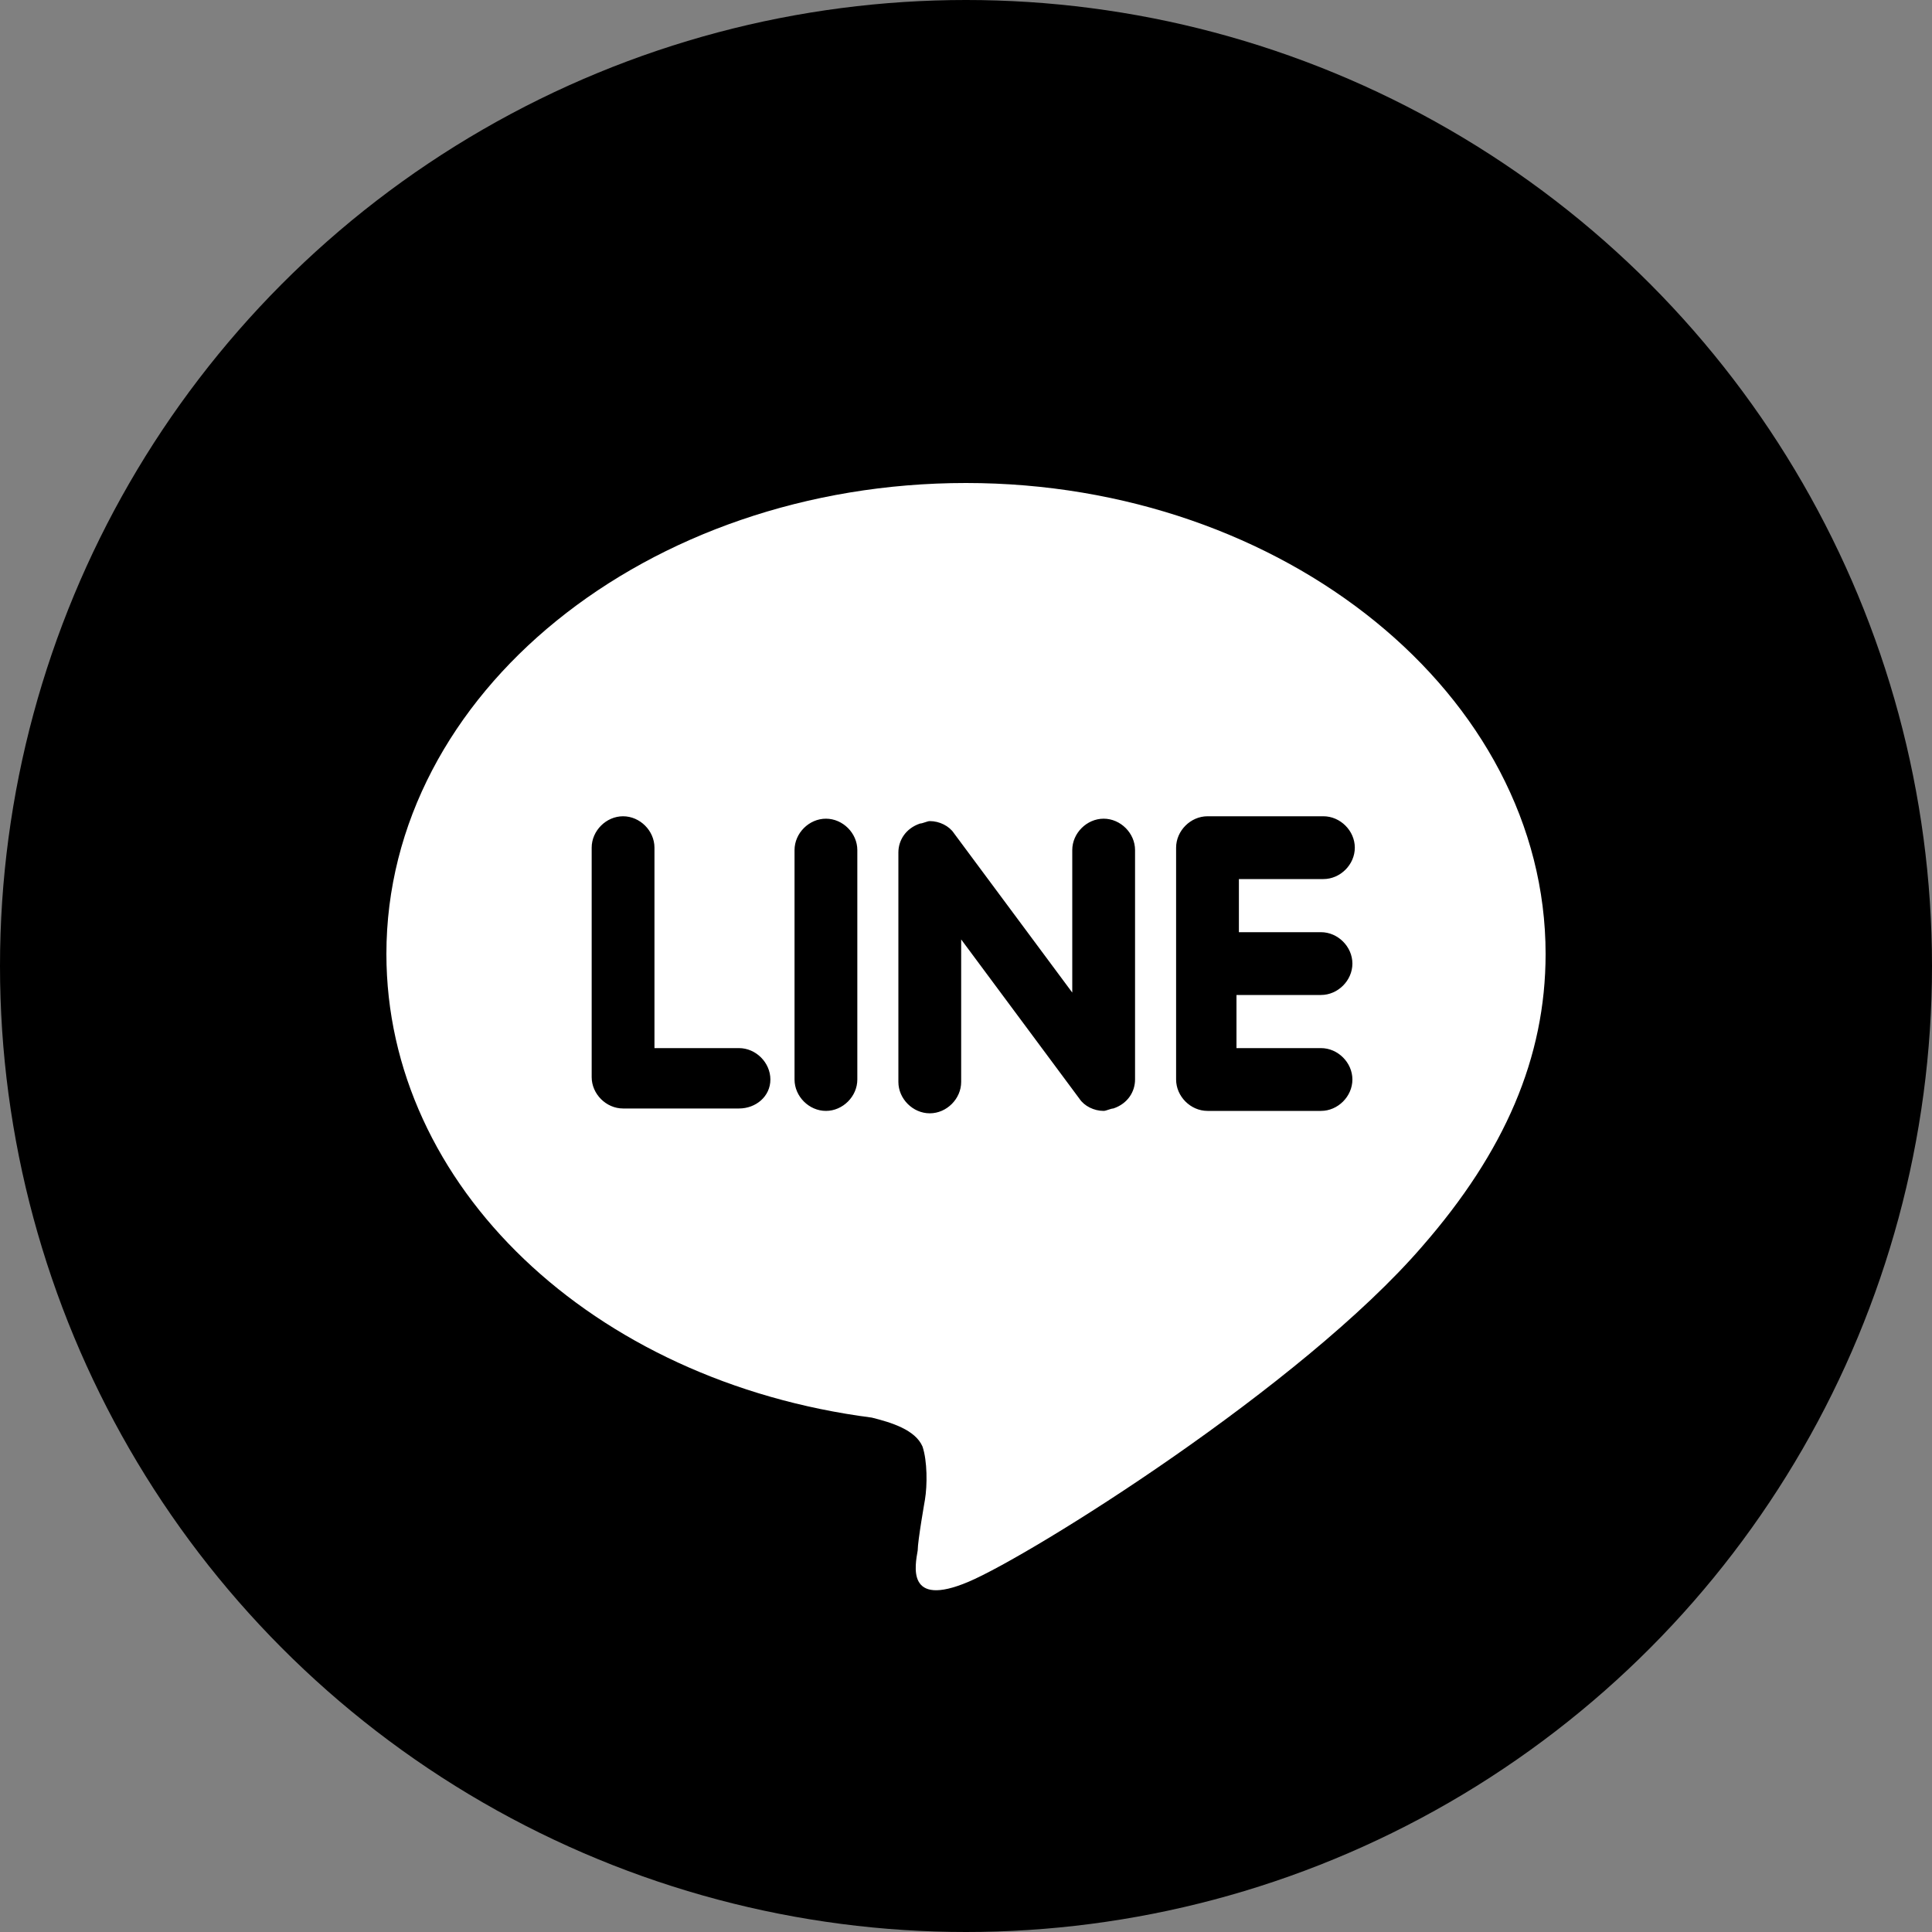
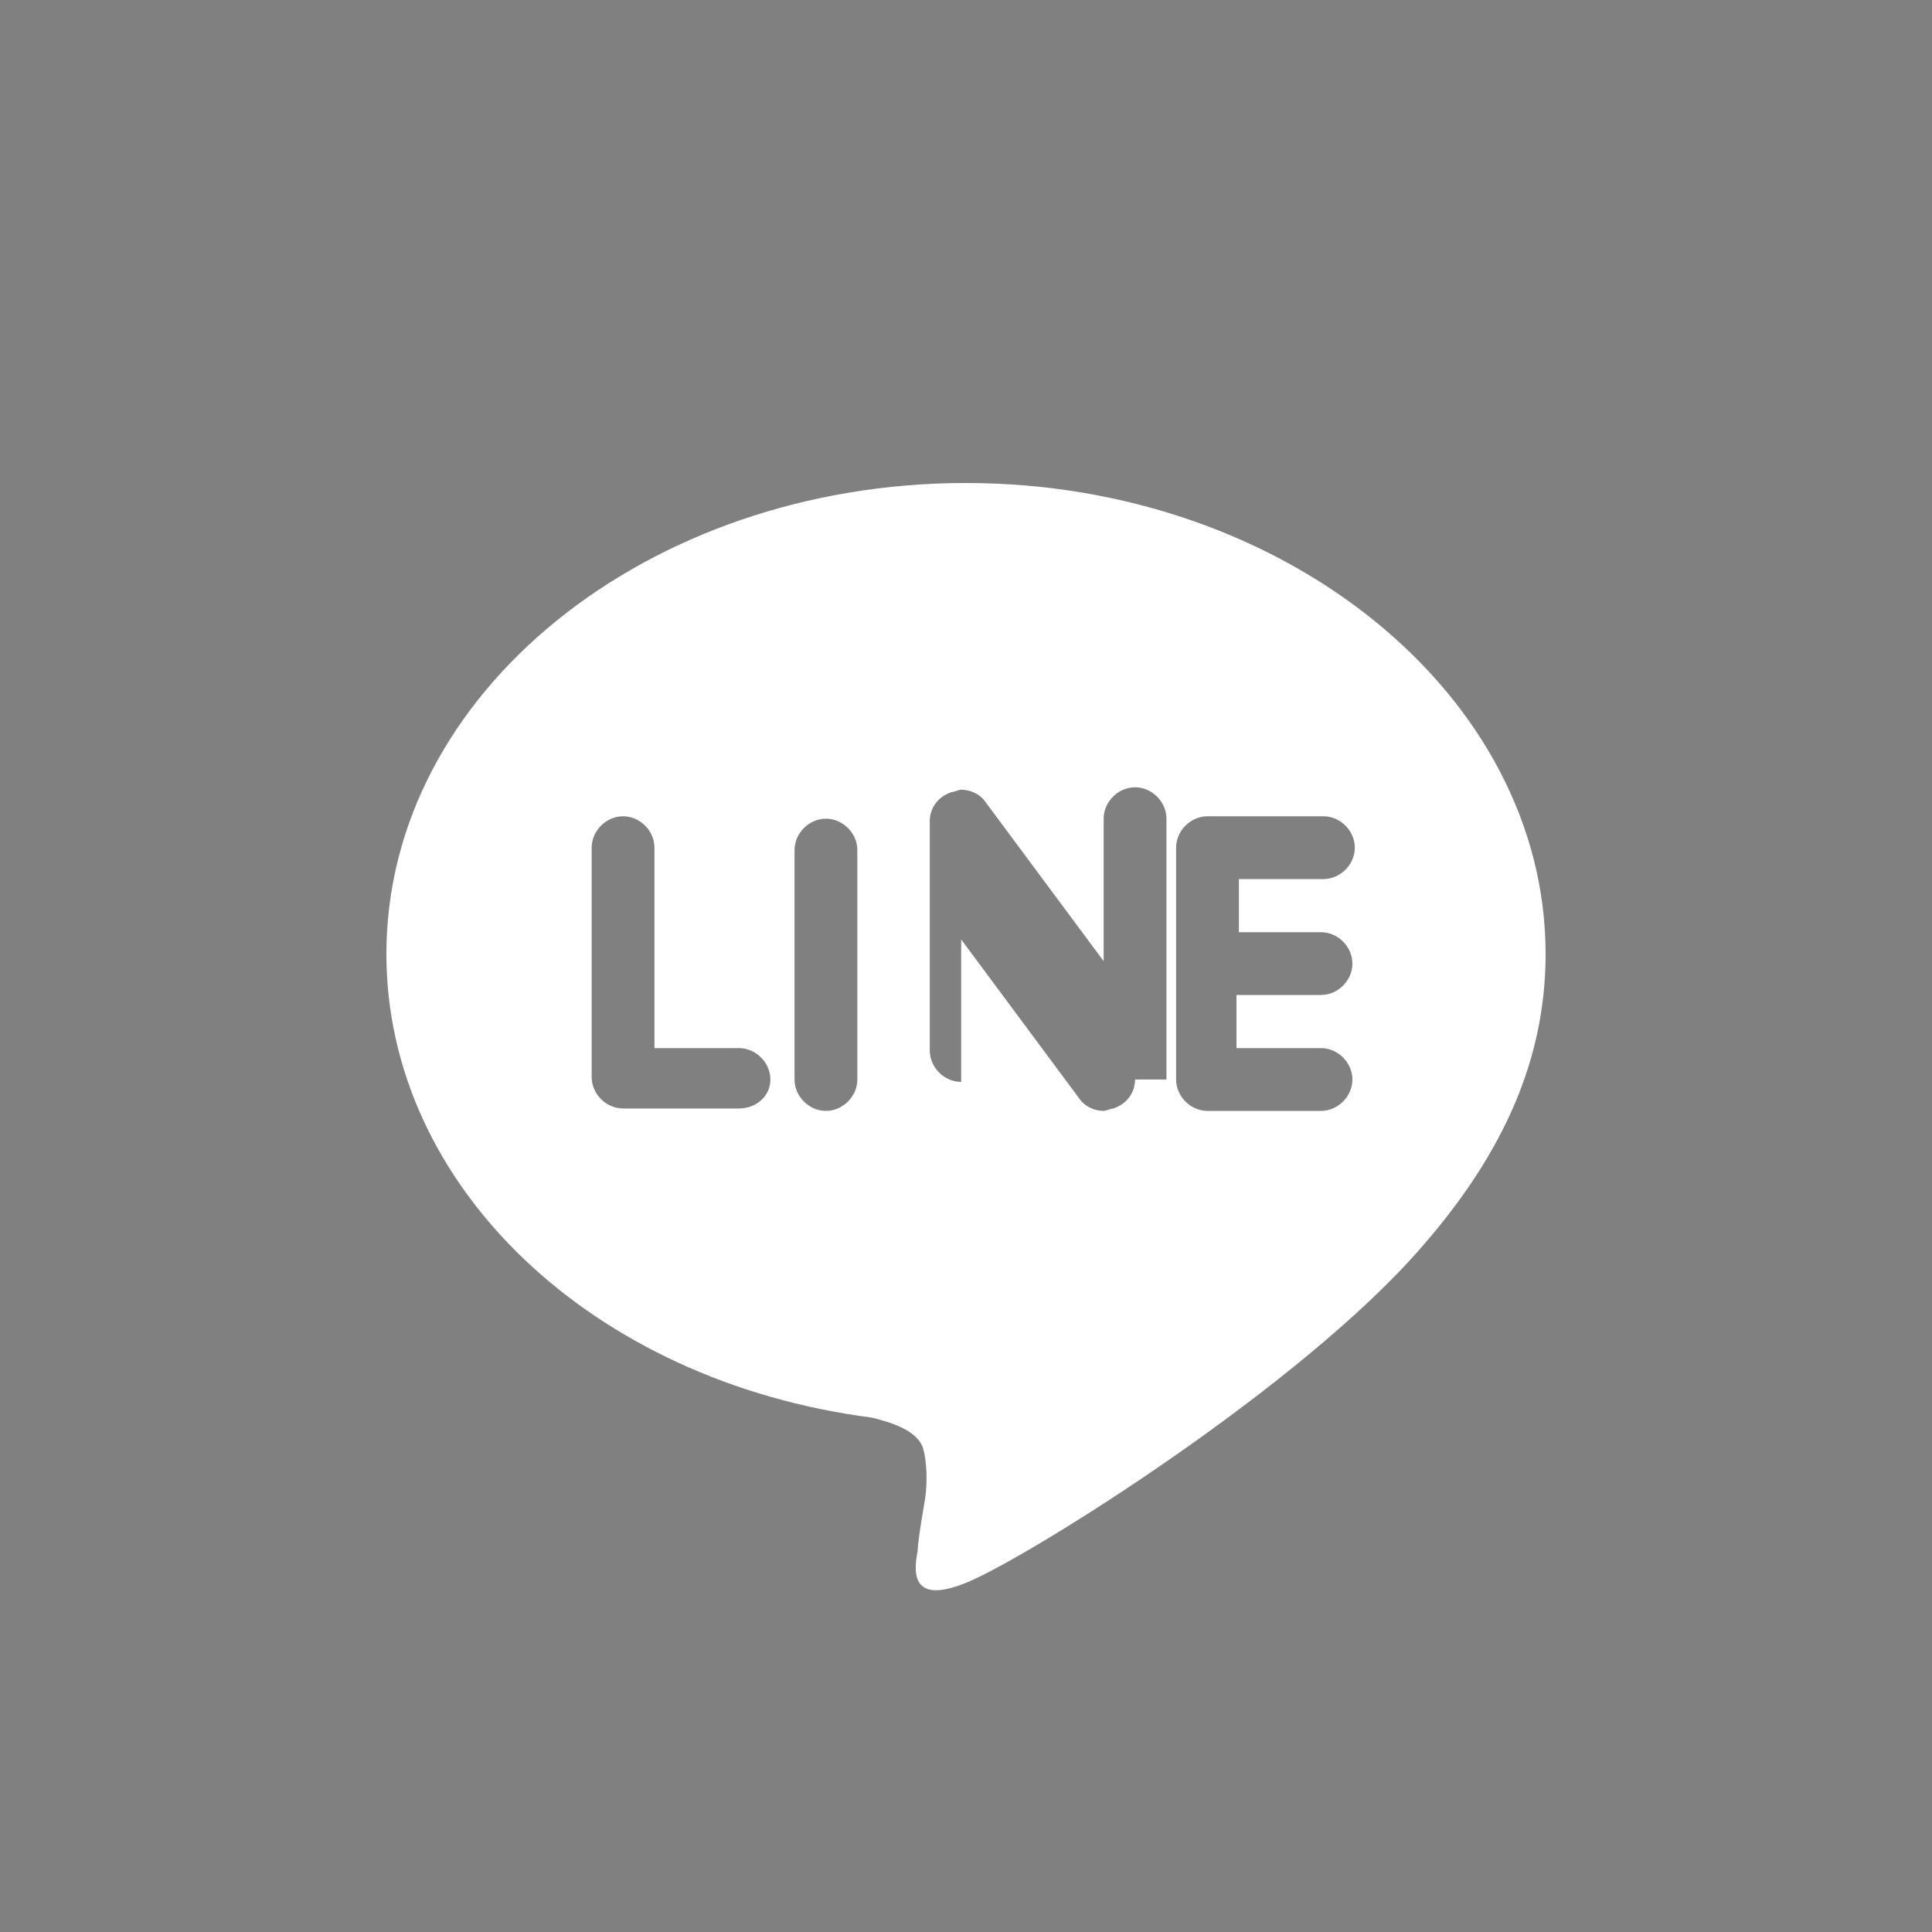
<svg xmlns="http://www.w3.org/2000/svg" version="1.1" id="レイヤー_1" x="0px" y="0px" viewBox="0 0 80 80" enable-background="new 0 0 80 80" xml:space="preserve">
  <rect x="0" y="0" width="80" height="80" fill="#808080" stroke="none" />
  <g id="XMLID_1_">
-     <circle id="XMLID_20_" cx="40" cy="40" r="40" />
    <g id="XMLID_96_">
      <g>
-         <path fill="#FFFFFF" d="M64,39.5c0-10.7-10.8-19.5-24-19.5c-13.2,0-24,8.7-24,19.5c0,9.6,8.5,17.7,20.1,19.2     c0.8,0.2,1.8,0.5,2.1,1.2c0.2,0.6,0.2,1.6,0.1,2.2c0,0-0.3,1.7-0.3,2.1c-0.1,0.6-0.5,2.4,2.1,1.3c2.6-1.1,13.8-8.1,18.8-13.9h0     C62.3,47.7,64,43.8,64,39.5z M30.6,45.9h-4.8c-0.7,0-1.3-0.6-1.3-1.3v-9.5c0-0.7,0.6-1.3,1.3-1.3c0.7,0,1.3,0.6,1.3,1.3v8.3h3.5     c0.7,0,1.3,0.6,1.3,1.3C31.9,45.4,31.3,45.9,30.6,45.9z M35.5,44.7c0,0.7-0.6,1.3-1.3,1.3c-0.7,0-1.3-0.6-1.3-1.3v-9.5     c0-0.7,0.6-1.3,1.3-1.3c0.7,0,1.3,0.6,1.3,1.3V44.7z M47,44.7c0,0.5-0.3,1-0.9,1.2c-0.1,0-0.3,0.1-0.4,0.1c-0.4,0-0.8-0.2-1-0.5     l-4.9-6.6v5.9c0,0.7-0.6,1.3-1.3,1.3c-0.7,0-1.3-0.6-1.3-1.3v-9.5c0-0.5,0.3-1,0.9-1.2c0.1,0,0.3-0.1,0.4-0.1     c0.4,0,0.8,0.2,1,0.5l4.9,6.6v-5.9c0-0.7,0.6-1.3,1.3-1.3c0.7,0,1.3,0.6,1.3,1.3V44.7z M54.7,38.6c0.7,0,1.3,0.6,1.3,1.3     c0,0.7-0.6,1.3-1.3,1.3h-3.5v2.2h3.5c0.7,0,1.3,0.6,1.3,1.3c0,0.7-0.6,1.3-1.3,1.3H50c-0.7,0-1.3-0.6-1.3-1.3v-4.8c0,0,0,0,0,0     v-4.8c0-0.7,0.6-1.3,1.3-1.3h4.8c0.7,0,1.3,0.6,1.3,1.3c0,0.7-0.6,1.3-1.3,1.3h-3.5v2.2H54.7z" />
+         <path fill="#FFFFFF" d="M64,39.5c0-10.7-10.8-19.5-24-19.5c-13.2,0-24,8.7-24,19.5c0,9.6,8.5,17.7,20.1,19.2     c0.8,0.2,1.8,0.5,2.1,1.2c0.2,0.6,0.2,1.6,0.1,2.2c0,0-0.3,1.7-0.3,2.1c-0.1,0.6-0.5,2.4,2.1,1.3c2.6-1.1,13.8-8.1,18.8-13.9h0     C62.3,47.7,64,43.8,64,39.5z M30.6,45.9h-4.8c-0.7,0-1.3-0.6-1.3-1.3v-9.5c0-0.7,0.6-1.3,1.3-1.3c0.7,0,1.3,0.6,1.3,1.3v8.3h3.5     c0.7,0,1.3,0.6,1.3,1.3C31.9,45.4,31.3,45.9,30.6,45.9z M35.5,44.7c0,0.7-0.6,1.3-1.3,1.3c-0.7,0-1.3-0.6-1.3-1.3v-9.5     c0-0.7,0.6-1.3,1.3-1.3c0.7,0,1.3,0.6,1.3,1.3V44.7z M47,44.7c0,0.5-0.3,1-0.9,1.2c-0.1,0-0.3,0.1-0.4,0.1c-0.4,0-0.8-0.2-1-0.5     l-4.9-6.6v5.9c-0.7,0-1.3-0.6-1.3-1.3v-9.5c0-0.5,0.3-1,0.9-1.2c0.1,0,0.3-0.1,0.4-0.1     c0.4,0,0.8,0.2,1,0.5l4.9,6.6v-5.9c0-0.7,0.6-1.3,1.3-1.3c0.7,0,1.3,0.6,1.3,1.3V44.7z M54.7,38.6c0.7,0,1.3,0.6,1.3,1.3     c0,0.7-0.6,1.3-1.3,1.3h-3.5v2.2h3.5c0.7,0,1.3,0.6,1.3,1.3c0,0.7-0.6,1.3-1.3,1.3H50c-0.7,0-1.3-0.6-1.3-1.3v-4.8c0,0,0,0,0,0     v-4.8c0-0.7,0.6-1.3,1.3-1.3h4.8c0.7,0,1.3,0.6,1.3,1.3c0,0.7-0.6,1.3-1.3,1.3h-3.5v2.2H54.7z" />
      </g>
    </g>
  </g>
</svg>